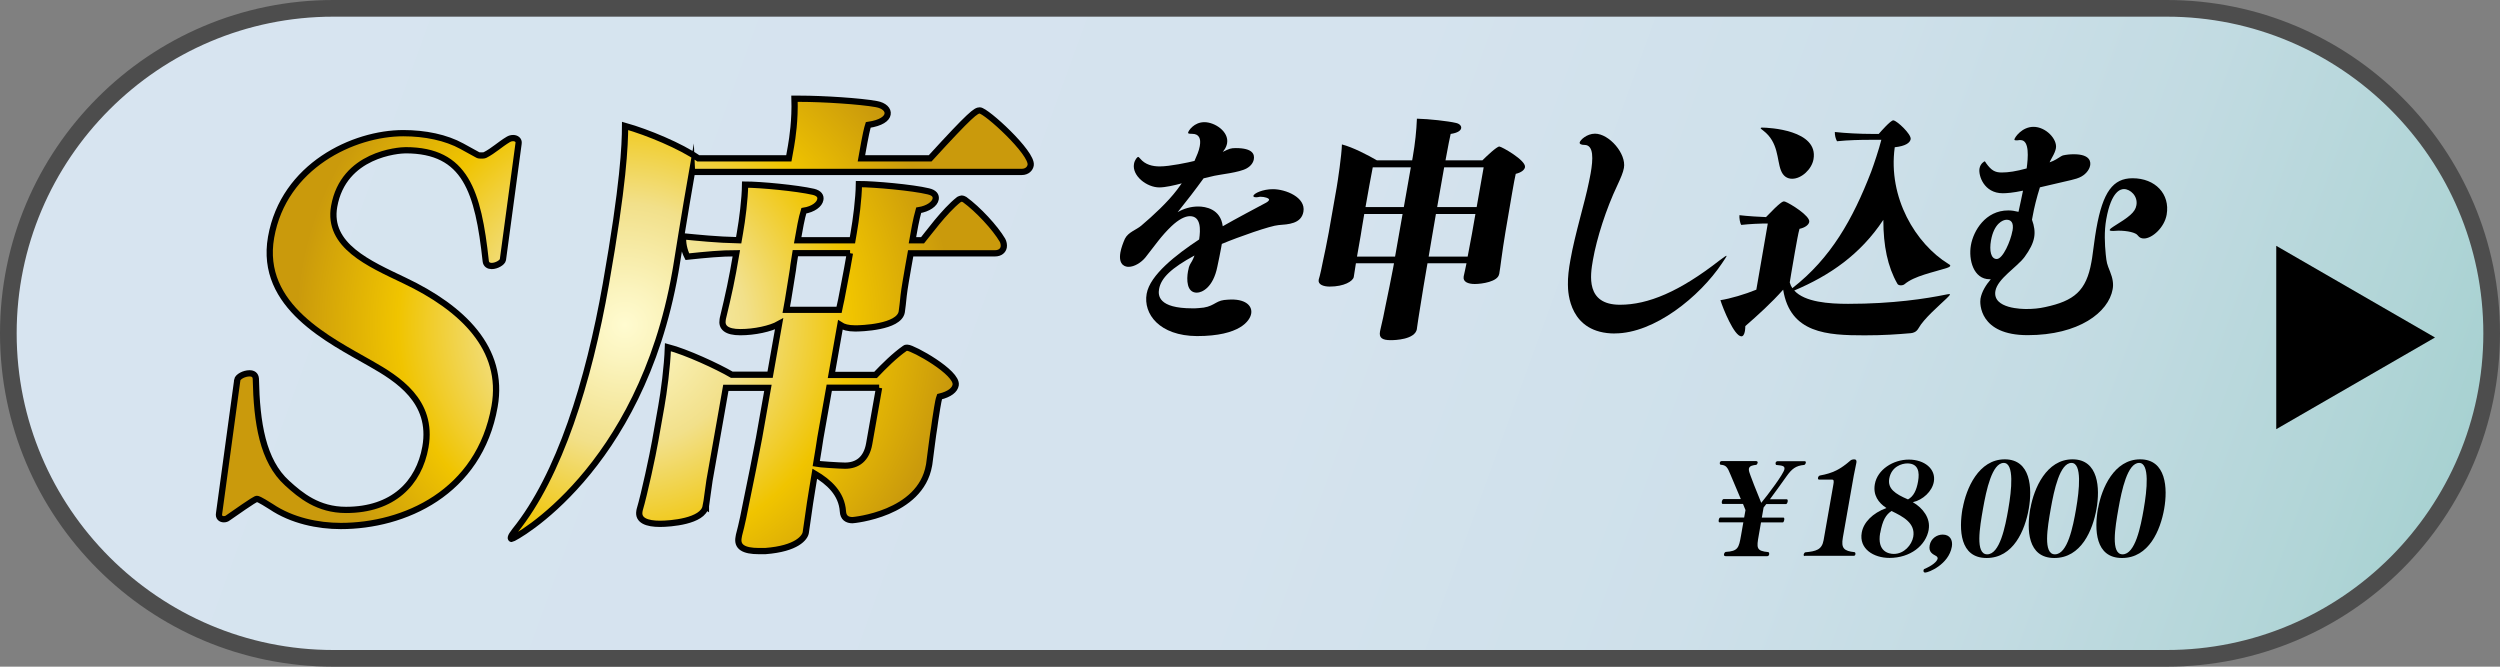
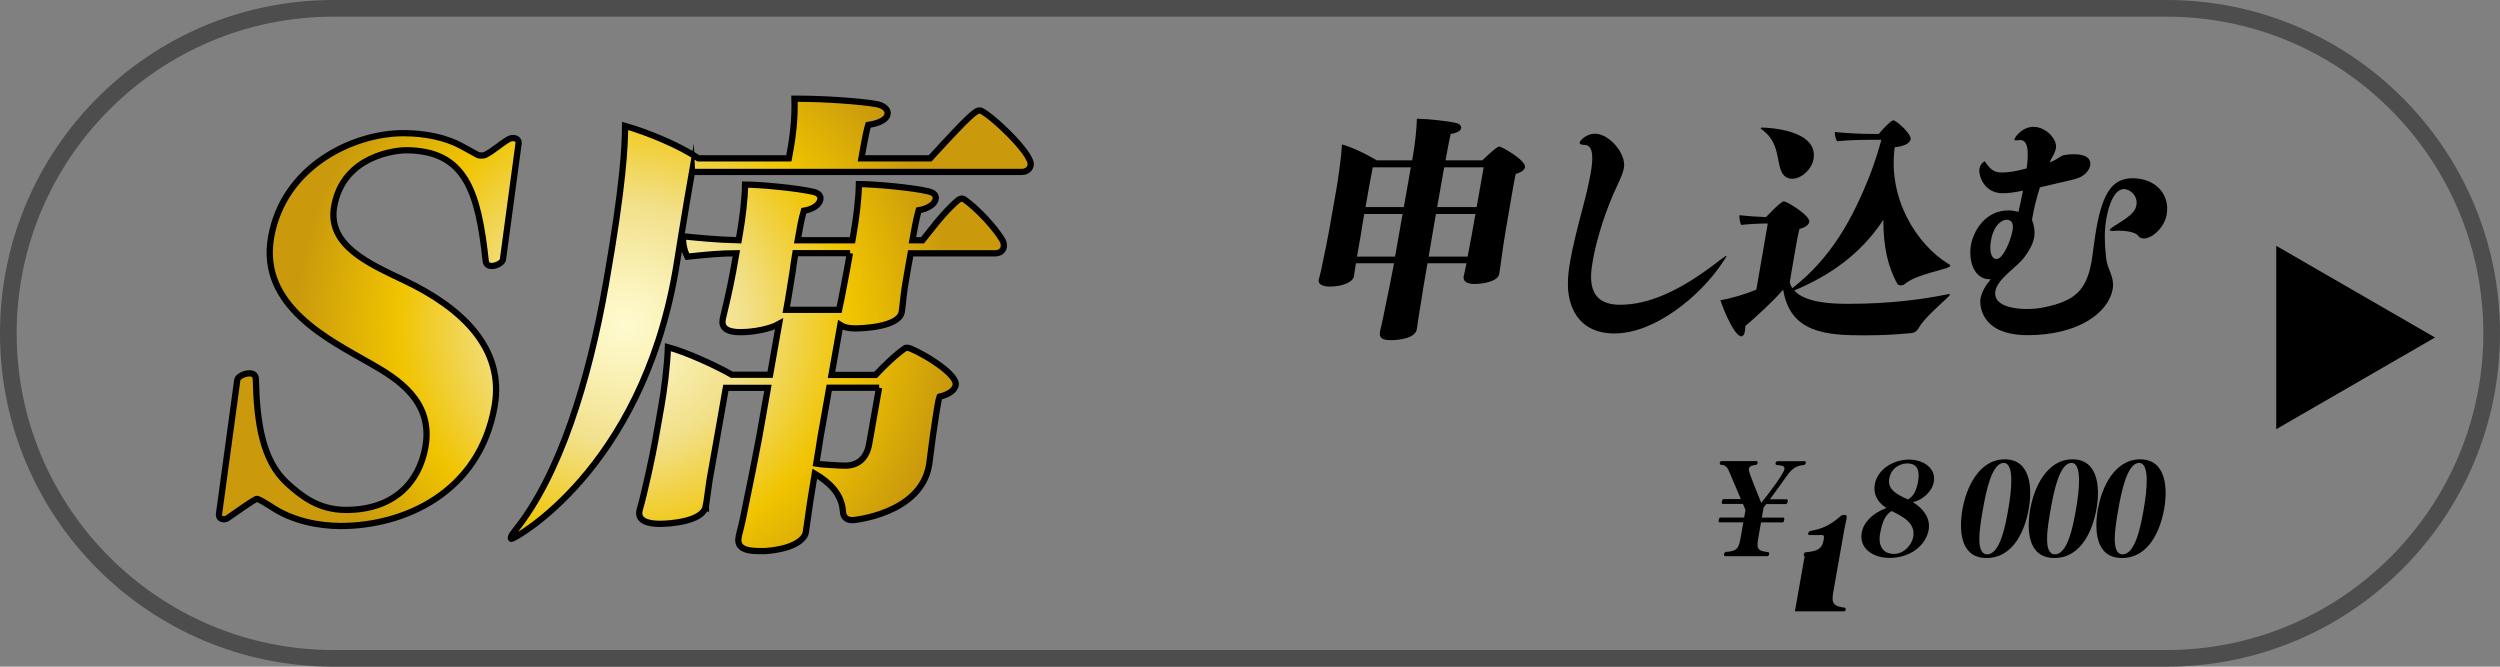
<svg xmlns="http://www.w3.org/2000/svg" id="_レイヤー_1" data-name="レイヤー 1" viewBox="0 0 300 80">
  <rect x="0" y="0" width="300" height="80" fill="#808080" stroke="none" />
  <defs>
    <style>
      .cls-1 {
        fill: url(#Arigatou);
      }

      .cls-1, .cls-2, .cls-3, .cls-4 {
        stroke-width: 0px;
      }

      .cls-2 {
        fill: url(#_ゴールド_円形_);
      }

      .cls-5 {
        fill: none;
        stroke: #000;
        stroke-miterlimit: 10;
        stroke-width: .75px;
      }

      .cls-4 {
        fill: #4d4d4d;
      }
    </style>
    <linearGradient id="Arigatou" x1="16.22" y1="-8.69" x2="283.78" y2="88.69" gradientUnits="userSpaceOnUse">
      <stop offset="0" stop-color="#d7e4f0" />
      <stop offset=".52" stop-color="#d5e3ee" />
      <stop offset=".71" stop-color="#cee0ea" />
      <stop offset=".84" stop-color="#c2dbe2" />
      <stop offset=".95" stop-color="#b1d5d7" />
      <stop offset="1" stop-color="#a7d1d1" />
    </linearGradient>
    <radialGradient id="_ゴールド_円形_" data-name="ゴールド (円形)" cx="74.98" cy="38.99" fx="74.98" fy="38.99" r="39.43" gradientUnits="userSpaceOnUse">
      <stop offset="0" stop-color="#fffbd0" />
      <stop offset=".11" stop-color="#fbf4be" />
      <stop offset=".33" stop-color="#f3e392" />
      <stop offset=".37" stop-color="#f2e08a" />
      <stop offset=".69" stop-color="#f0c400" />
      <stop offset="1" stop-color="#ca9a0c" />
    </radialGradient>
  </defs>
  <g>
-     <path class="cls-1" d="m40,79C18.5,79,1,61.5,1,40S18.5,1,40,1h220c21.5,0,39,17.5,39,39s-17.5,39-39,39H40Z" />
    <path class="cls-4" d="m260,2c20.95,0,38,17.05,38,38s-17.05,38-38,38H40c-20.95,0-38-17.05-38-38S19.05,2,40,2h220m0-2H40C17.91,0,0,17.91,0,40h0c0,22.09,17.91,40,40,40h220c22.09,0,40-17.91,40-40h0c0-22.09-17.91-40-40-40h0Z" />
  </g>
  <g>
-     <path class="cls-3" d="m143.9,28.71c.17-1.14.23-2.77-1.11-2.77-.6,0-1.36.4-2.21,1.2-1.23,1.17-1.97,2.29-3.12,3.74-.51.63-1.34,1.14-2.03,1.14-.26,0-1.27-.08-.98-1.74.09-.51.32-1.14.54-1.63.4-.8,1.36-1.06,1.96-1.57,1.45-1.23,3.18-2.83,4.3-4.31.18-.23.37-.49.56-.77-.84.23-1.97.49-2.69.49-1.51,0-3.3-1.4-3.04-2.83.09-.49.4-.83.49-.83.06,0,.13.06.25.2.61.74,1.49.94,2.35.94,1.2,0,3.46-.48,4.17-.66.28-.63.53-1.2.62-1.71,0-.03,0-.06.02-.11.15-.86-.09-1.43-.92-1.43-.46,0-.5-.06-.49-.14.04-.23.71-1.26,1.96-1.26s2.97,1.14,2.72,2.54c-.05.26-.15.54-.37.83l-.15.2c.81-.4.97-.46,1.57-.46,2.06,0,2.26.77,2.16,1.34-.07.4-.34.8-.85,1.09-.89.51-3.24.74-3.87.89-.42.09-.86.2-1.31.31-.99,1.37-2.02,2.71-3.11,4.06.73-.43,1.58-.68,2.46-.68s2.69.29,2.95,2.37c1.59-.91,3.8-2.08,5.15-2.8.22-.11.39-.26.41-.37.04-.2-.56-.37-1.02-.37-.09,0-.14,0-.23.03-.12.03-.23.03-.32.03-.23,0-.33-.06-.31-.17.06-.31,1.14-.8,2.34-.8,1.51,0,3.97.97,3.66,2.71-.26,1.46-1.84,1.51-2.97,1.6-.95.06-4.85,1.43-6.82,2.26-.03.17-.06.34-.09.51-.13.71-.28,1.43-.45,2.23-.5,2.49-1.83,3.11-2.46,3.11-1.23,0-1.24-1.57-1.06-2.57.04-.2.09-.34.11-.49.13-.43.33-.57.52-1.03.05-.11.1-.23.15-.37-2.78,1.51-4.02,2.69-4.25,4.03-.13.74-.12,2.31,3.99,2.31.26,0,.51,0,.78-.03,1.76-.08,1.92-.83,3.03-.97.32-.03.64-.06.9-.06,1.83,0,2.51.86,2.35,1.71-.14.8-1.3,2.68-6.5,2.68-4.51-.03-6.47-2.66-6.04-5.08.4-2.26,3.54-4.69,6.29-6.51v-.03Z" />
    <path class="cls-3" d="m179.89,32.91c-.16.89-2.06,1.17-2.92,1.17-.8,0-1.44-.26-1.33-.89,0,0,0-.03.01-.06.02-.11.23-1,.33-1.54h-4.68l-.09.51c-.15.83-.6,3.54-.83,5.03-.05.29-.31,1.94-.35,2.29t0,.06c-.23,1.28-2.66,1.34-3.15,1.34-1.03,0-1.41-.29-1.28-1.03.01-.06.03-.14.04-.2.19-.74.53-2.37.61-2.83.22-1.06.77-3.71.92-4.57l.11-.6h-4.57c-.09.51-.24,1.54-.26,1.66-.11.49-1.14,1.14-2.89,1.14-.77,0-1.41-.26-1.32-.8,0-.03.01-.06.02-.09.11-.29.43-1.77.49-2.14.14-.63.5-2.34.7-3.46l.95-5.4c.14-.8.6-3.89.63-5.17,1.31.34,3.12,1.28,4.2,1.91h4.23l.07-.4c.29-1.66.44-3.14.5-4.6,1.42.03,3.75.29,4.68.51.44.09.68.37.63.63-.05.29-.42.57-1.26.69-.09.37-.33,1.57-.62,3.17h4.43c.49-.49,1.72-1.66,2.03-1.66.26,0,3.22,1.66,3.08,2.48-.06.31-.4.63-1.11.8-.09.34-.25,1.23-.43,2.26-.36,2.06-.8,4.68-.8,4.68-.14.8-.44,2.8-.5,3.31-.03.31-.23,1.66-.25,1.74v.03Zm-11.58-7.23h-4.6c-.25,1.43-.42,2.54-.42,2.54l-.45,2.57h4.57l.9-5.11Zm.99-5.6h-4.57c-.2.97-.55,2.97-.87,4.77h4.6l.84-4.77Zm7.75,5.6h-4.74c-.36,2.03-.66,3.91-.87,5.11h4.68c.14-.77.44-2.34.51-2.71l.42-2.4Zm.99-5.6h-4.74l-.84,4.77h4.74l.84-4.77Z" />
    <path class="cls-3" d="m193.8,40.02c-5.48,0-5.65-4.91-5.65-5.86-.02-.86.1-1.89.3-2.97.55-3.14,1.73-6.88,2.22-9.34.06-.34.15-.69.21-1.06.29-1.66.4-3.4-.74-3.4-.34,0-.61-.09-.58-.29.06-.31.87-1.06,1.84-1.06,1.69,0,3.78,2.4,3.47,4.11-.1.57-.38,1.2-.8,2.11-1.32,2.77-2.46,6.31-2.92,8.94-.32,1.83-.89,5.37,3.25,5.37,3.37,0,7.13-1.57,11.93-5.31.53-.4.79-.57.84-.57t.02.03c-.02.09-.25.43-.56.89-2.68,4-8.11,8.4-12.85,8.4Z" />
    <path class="cls-3" d="m212.12,26.82h-.46c-.4,0-1.75.06-2.71.17-.16-.23-.25-.86-.22-1.17.81.11,2.82.23,3.19.23,1.75-1.83,2.02-1.88,2.16-1.88.06,0,.08.03.14.03.62.23,3.01,1.71,2.89,2.43-.07.37-.52.69-1.17.83-.15.51-.35,1.66-.56,2.83-.31,1.74-.61,3.6-.61,3.6.07.26.17.49.31.69,4.63-3.6,7.26-8.28,9.46-13.97.33-.89.94-2.71,1.22-3.83h-1.49c-.97,0-2.52.03-3.83.17-.17-.31-.27-.71-.26-1.11,1.26.14,3.02.23,4.44.23h.83c.22-.26,1.43-1.63,1.74-1.63.4,0,2.19,1.66,2.09,2.26-.08.43-.6.83-1.91.97-.84,6.06,2.53,11.6,6.44,14,.16.09.23.14.22.23-.02.08-.14.17-.42.26-1.58.51-3.88.94-5.06,1.94-.1.09-.28.14-.45.14s-.36-.06-.42-.2c-1.16-2.03-1.68-4.54-1.68-7.66-2.76,4.17-6.44,6.68-10.69,8.48,1.27,1.4,4.17,1.6,6.46,1.6,5.4,0,9.39-.63,11.74-1.11.18-.03.29-.06.38-.06s.11,0,.1.06c-.01.06-.15.23-.4.46-.89.86-2.74,2.43-3.38,3.6-.25.43-.61.54-.9.57-1.62.14-3.27.26-5.56.26-4.48,0-8.93-.23-9.77-5.48-1.39,1.57-3.06,3.08-4.54,4.37-.01.23-.02.43-.05.6-.07.4-.22.63-.42.63-.86,0-2.21-3.34-2.52-4.34,1.14-.17,2.98-.71,4.31-1.26l1.37-7.91Zm1.58-6.4c-.49-1.29-.27-3.34-2.1-4.74-.23-.17-.33-.26-.32-.31,0-.03.07-.06.15-.06.83,0,6.81.29,6.19,3.8-.21,1.2-1.44,2.34-2.56,2.34-.6,0-1.09-.31-1.36-1.03Z" />
    <path class="cls-3" d="m238.76,33.51c-1.94,0-2.56-2.34-2.25-4.09.3-1.71,1.73-4.17,4.48-4.17.4,0,.79.06,1.23.17.2-.83.35-1.69.54-2.54-1.22.26-2,.31-2.43.31-2.26,0-2.94-2.14-2.79-2.97.11-.63.61-.86.61-.86.06,0,.1.09.19.23.62.86,1.06,1.11,1.86,1.11s1.74-.14,3-.49c.17-1.26.37-3.4-.74-3.4h-.14c-.15.03-.26.03-.35.03-.2,0-.25-.03-.24-.11.04-.26.92-1.51,2.29-1.51,1.49,0,2.88,1.49,2.69,2.57-.05.29-.2.66-.45,1.09-.12.2-.21.4-.31.6.15-.06.31-.11.43-.17.46-.2,1-.63,1.17-.66.39-.09.85-.14,1.31-.14,2.06,0,2.02,1,1.96,1.34-.1.57-.61,1.17-1.31,1.46-.4.17-.61.23-4.72,1.17-.38,1.2-.69,2.43-.87,3.46-.03.14-.05.29-.08.43.27.74.38,1.43.26,2.11-.13.74-.52,1.49-1.16,2.37-.93,1.23-3.23,2.6-3.49,4.06-.38,2.17,3.33,2.17,3.73,2.17.74,0,1.5-.06,2.24-.23,3.47-.74,4.94-1.94,5.55-5.4.03-.14.05-.29.08-.46.18-1.2.3-2.37.51-3.54.78-4.43,2.01-6.06,4.35-6.06,2.71,0,4.52,1.88,4.09,4.37-.27,1.54-1.73,2.86-2.73,2.86-.29,0-.53-.09-.74-.37-.22-.34-1.24-.57-2.33-.57-.17,0-.35.03-.52.03h-.17c-.29,0-.36-.06-.35-.11.02-.11.25-.29.44-.4,1.89-1.17,2.62-1.71,2.77-2.57.2-1.11-.74-1.94-1.49-1.94-.34,0-1.51.14-2.13,3.63-.26,1.46-.18,2.97-.06,4.2.11,1.03.14,1.14.52,2.08.32.8.43,1.46.31,2.11-.49,2.77-4.06,5.51-10.2,5.51-5.8,0-5.76-3.8-5.66-4.37.15-.86.67-1.68,1.24-2.34h-.17Zm2.74-5.8c.19-1.06-.22-1.34-.71-1.34-.46,0-1.51.46-1.87,2.48-.22,1.26,0,2.23.69,2.23.74,0,1.67-2.17,1.88-3.37Z" />
  </g>
  <polygon class="cls-3" points="292.2 40.5 273.15 29.5 273.15 51.5 292.2 40.5" />
  <g>
    <g>
      <path class="cls-3" d="m28.46,45.61c.07-.41.84-.81,1.48-.81.41,0,.72.17.76.64.11,5.29.81,9.88,3.77,12.55,1.6,1.45,3.68,3.2,7.05,3.2,5.64,0,8.76-3.2,9.53-7.55.97-5.52-3.38-8.19-6.55-10-4.85-2.79-13.43-6.86-11.97-15.17,1.52-8.6,9.93-12.49,15.86-12.49,2.62,0,5.14.52,7.04,1.57l1.91,1.05c.11.06.28.06.45.06.12,0,.29,0,.42-.06,1.02-.52,1.79-1.28,2.77-1.86.2-.12.38-.17.61-.17.35,0,.71.23.64.64l-1.88,13.95c-.06.35-.77.76-1.35.76-.35,0-.67-.17-.71-.58-.91-8.37-2.42-13.31-9.62-13.31-.81,0-7.46.46-8.57,6.74-.83,4.71,4.19,6.86,8.43,8.89,6.97,3.31,12.04,8.19,10.82,15.11-1.83,10.4-10.9,14.35-18.45,14.35-2.73,0-5.87-.64-8.36-2.32-1.46-.93-1.64-.93-1.7-.93-.12,0-.23,0-3.48,2.27-.14.12-.32.17-.5.17-.35,0-.66-.23-.57-.7l2.18-15.98Z" />
      <path class="cls-3" d="m83.04,20.62c-.78,4.42-1.9,11.45-1.9,11.45l-.1.58c-4.21,23.88-19.36,32.02-19.65,32.02-.06,0-.11-.06-.09-.17.03-.18.19-.41.49-.81,5.35-6.62,8.85-17.9,10.91-29.58,2.12-12.03,2.3-16.68,2.31-19,2.71.76,6.72,2.44,8.78,3.89h10.87l.26-1.45c.17-.99.5-3.14.42-5.7h.64c2.79,0,7.27.29,9.18.64.96.17,1.45.7,1.35,1.22-.09.52-.76,1.05-2.32,1.28-.13.41-.27.87-.82,4.01h8.25c4.89-5.35,5.49-5.75,5.95-5.75.76,0,6.36,5.11,6.11,6.57-.07.41-.43.81-1.07.81h-39.57Zm1.64,40.15c-.32,1.8-4.26,2.09-5.48,2.09-1.57,0-2.66-.41-2.47-1.51.01-.06.02-.12.03-.17.57-1.92,1.59-6.68,1.86-8.25l.74-4.18c.3-1.68.71-4.71.79-7.09,2.22.58,5.98,2.32,7.67,3.31h4.59l1.08-6.1c-1.03.58-2.96.99-4.65.99s-2.28-.58-2.12-1.51c.01-.06.02-.12.03-.17,0,0,.84-3.43,1.22-5.58l.39-2.21c-1.86,0-3.58.17-5.88.41-.39-.76-.57-1.69-.5-2.44,1.77.17,3.99.41,6.66.47l.15-.87c.28-1.57.6-4.07.62-5.81,1.8,0,6.2.41,8.21.87.67.17.9.52.82.93-.1.58-.84,1.16-1.98,1.34-.27.87-.52,2.27-.74,3.54h6.57l.15-.87c.28-1.57.61-4.13.63-5.87,1.8,0,6.44.41,8.33.87.73.17.95.52.88.93-.1.58-.9,1.16-2.04,1.34-.31,1.1-.55,2.44-.75,3.6h1.22c.59-.7,2.59-3.49,4.35-4.88.13-.06.25-.12.31-.12.17,0,.28.06.39.12,1.6,1.16,3.65,3.37,4.54,4.88.13.23.19.58.15.81-.07.41-.42.76-1.06.76h-10.11l-.3,1.68c-.17.99-.45,2.56-.54,3.37-.08.75-.16,1.57-.23,1.98-.33,1.86-4.94,1.98-5.58,1.98-.87,0-1.42-.17-1.79-.41l-1.06,5.99h5.29c1-1.05,2.27-2.32,3.53-3.2.07-.06.18-.06.3-.06.64,0,6.04,2.96,5.78,4.48-.1.58-.72,1.1-1.93,1.39-.11.29-.2.81-.29,1.34-.19,1.1-.35,2.32-.35,2.32-.18,1.05-.37,2.73-.6,4.42-.01.06-.02.12-.03.17-1.03,5.87-9.12,6.57-9.18,6.57-.64,0-1.11-.29-1.15-1.05-.14-2.15-1.7-3.54-3.38-4.53-.23,1.28-.4,2.61-.57,3.54-.07.41-.42,3.02-.51,3.54-.1.58-1.04,1.92-4.86,2.21h-.76c-1.86,0-2.64-.52-2.44-1.63.02-.12.03-.18.05-.29.32-1.16.74-3.2.86-3.89.34-1.57,1.32-6.51,1.55-7.79l1.06-5.99h-5.05c-.14.81-.33,1.86-.51,2.91-.37,2.09-.73,4.13-.73,4.13l-.72,4.07c-.14,1.1-.31,2.09-.43,3.08v.06Zm17.33-30.39h-6.57c-.2,1.16-.29,1.98-.29,1.98-.17.99-.48,3.08-.59,3.66l-.21,1.16h6.33c.06-.35.2-.81.27-1.22.13-.75.54-2.73.72-3.78l.32-1.8Zm3.49,16.15h-5.99l-1.07,6.04c-.09.52-.25,1.74-.49,3.08.28.06,2.81.23,3.45.23,1.51,0,2.58-.81,2.9-2.61l1.19-6.74Z" />
    </g>
    <g>
      <path class="cls-2" d="m28.46,45.61c.07-.41.84-.81,1.48-.81.41,0,.72.17.76.64.11,5.29.81,9.88,3.77,12.55,1.6,1.45,3.68,3.2,7.05,3.2,5.64,0,8.76-3.2,9.53-7.55.97-5.52-3.38-8.19-6.55-10-4.85-2.79-13.43-6.86-11.97-15.17,1.52-8.6,9.93-12.49,15.86-12.49,2.62,0,5.14.52,7.04,1.57l1.91,1.05c.11.06.28.06.45.06.12,0,.29,0,.42-.06,1.02-.52,1.79-1.28,2.77-1.86.2-.12.38-.17.61-.17.35,0,.71.23.64.64l-1.88,13.95c-.06.35-.77.76-1.35.76-.35,0-.67-.17-.71-.58-.91-8.37-2.42-13.31-9.62-13.31-.81,0-7.46.46-8.57,6.74-.83,4.71,4.19,6.86,8.43,8.89,6.97,3.31,12.04,8.19,10.82,15.11-1.83,10.4-10.9,14.35-18.45,14.35-2.73,0-5.87-.64-8.36-2.32-1.46-.93-1.64-.93-1.7-.93-.12,0-.23,0-3.48,2.27-.14.12-.32.17-.5.17-.35,0-.66-.23-.57-.7l2.18-15.98Z" />
      <path class="cls-2" d="m83.04,20.62c-.78,4.42-1.9,11.45-1.9,11.45l-.1.58c-4.21,23.88-19.36,32.02-19.65,32.02-.06,0-.11-.06-.09-.17.03-.18.19-.41.49-.81,5.35-6.62,8.85-17.9,10.91-29.58,2.12-12.03,2.3-16.68,2.31-19,2.71.76,6.72,2.44,8.78,3.89h10.87l.26-1.45c.17-.99.5-3.14.42-5.7h.64c2.79,0,7.27.29,9.18.64.96.17,1.45.7,1.35,1.22-.09.52-.76,1.05-2.32,1.28-.13.41-.27.87-.82,4.01h8.25c4.89-5.35,5.49-5.75,5.95-5.75.76,0,6.36,5.11,6.11,6.57-.07.41-.43.81-1.07.81h-39.57Zm1.64,40.15c-.32,1.8-4.26,2.09-5.48,2.09-1.57,0-2.66-.41-2.47-1.51.01-.06.02-.12.03-.17.57-1.92,1.59-6.68,1.86-8.25l.74-4.18c.3-1.68.71-4.71.79-7.09,2.22.58,5.98,2.32,7.67,3.31h4.59l1.08-6.1c-1.03.58-2.96.99-4.65.99s-2.28-.58-2.12-1.51c.01-.06.02-.12.03-.17,0,0,.84-3.43,1.22-5.58l.39-2.21c-1.86,0-3.58.17-5.88.41-.39-.76-.57-1.69-.5-2.44,1.77.17,3.99.41,6.66.47l.15-.87c.28-1.57.6-4.07.62-5.81,1.8,0,6.2.41,8.21.87.67.17.9.52.82.93-.1.58-.84,1.16-1.98,1.34-.27.87-.52,2.27-.74,3.54h6.57l.15-.87c.28-1.57.61-4.13.63-5.87,1.8,0,6.44.41,8.33.87.73.17.95.52.88.93-.1.58-.9,1.16-2.04,1.34-.31,1.1-.55,2.44-.75,3.6h1.22c.59-.7,2.59-3.49,4.35-4.88.13-.06.25-.12.31-.12.17,0,.28.06.39.12,1.6,1.16,3.65,3.37,4.54,4.88.13.23.19.58.15.81-.07.41-.42.76-1.06.76h-10.11l-.3,1.68c-.17.99-.45,2.56-.54,3.37-.08.75-.16,1.57-.23,1.98-.33,1.86-4.94,1.98-5.58,1.98-.87,0-1.42-.17-1.79-.41l-1.06,5.99h5.29c1-1.05,2.27-2.32,3.53-3.2.07-.06.18-.06.3-.06.64,0,6.04,2.96,5.78,4.48-.1.58-.72,1.1-1.93,1.39-.11.29-.2.81-.29,1.34-.19,1.1-.35,2.32-.35,2.32-.18,1.05-.37,2.73-.6,4.42-.01.06-.02.12-.03.17-1.03,5.87-9.12,6.57-9.18,6.57-.64,0-1.11-.29-1.15-1.05-.14-2.15-1.7-3.54-3.38-4.53-.23,1.28-.4,2.61-.57,3.54-.07.41-.42,3.02-.51,3.54-.1.58-1.04,1.92-4.86,2.21h-.76c-1.86,0-2.64-.52-2.44-1.63.02-.12.03-.18.05-.29.32-1.16.74-3.2.86-3.89.34-1.57,1.32-6.51,1.55-7.79l1.06-5.99h-5.05c-.14.81-.33,1.86-.51,2.91-.37,2.09-.73,4.13-.73,4.13l-.72,4.07c-.14,1.1-.31,2.09-.43,3.08v.06Zm17.33-30.39h-6.57c-.2,1.16-.29,1.98-.29,1.98-.17.99-.48,3.08-.59,3.66l-.21,1.16h6.33c.06-.35.2-.81.27-1.22.13-.75.54-2.73.72-3.78l.32-1.8Zm3.49,16.15h-5.99l-1.07,6.04c-.09.52-.25,1.74-.49,3.08.28.06,2.81.23,3.45.23,1.51,0,2.58-.81,2.9-2.61l1.19-6.74Z" />
    </g>
    <g>
      <path class="cls-5" d="m28.46,45.61c.07-.41.84-.81,1.48-.81.41,0,.72.17.76.64.11,5.29.81,9.88,3.77,12.55,1.6,1.45,3.68,3.2,7.05,3.2,5.64,0,8.76-3.2,9.53-7.55.97-5.52-3.38-8.19-6.55-10-4.85-2.79-13.43-6.86-11.97-15.17,1.52-8.6,9.93-12.49,15.86-12.49,2.62,0,5.14.52,7.04,1.57l1.91,1.05c.11.06.28.06.45.06.12,0,.29,0,.42-.06,1.02-.52,1.79-1.28,2.77-1.86.2-.12.38-.17.61-.17.35,0,.71.23.64.64l-1.88,13.95c-.06.35-.77.76-1.35.76-.35,0-.67-.17-.71-.58-.91-8.37-2.42-13.31-9.62-13.31-.81,0-7.46.46-8.57,6.74-.83,4.71,4.19,6.86,8.43,8.89,6.97,3.31,12.04,8.19,10.82,15.11-1.83,10.4-10.9,14.35-18.45,14.35-2.73,0-5.87-.64-8.36-2.32-1.46-.93-1.64-.93-1.7-.93-.12,0-.23,0-3.48,2.27-.14.12-.32.17-.5.17-.35,0-.66-.23-.57-.7l2.18-15.98Z" />
      <path class="cls-5" d="m83.04,20.62c-.78,4.42-1.9,11.45-1.9,11.45l-.1.58c-4.21,23.88-19.36,32.02-19.65,32.02-.06,0-.11-.06-.09-.17.03-.18.19-.41.49-.81,5.35-6.62,8.85-17.9,10.91-29.58,2.12-12.03,2.3-16.68,2.31-19,2.71.76,6.72,2.44,8.78,3.89h10.87l.26-1.45c.17-.99.5-3.14.42-5.7h.64c2.79,0,7.27.29,9.18.64.96.17,1.45.7,1.35,1.22-.09.52-.76,1.05-2.32,1.28-.13.41-.27.87-.82,4.01h8.25c4.89-5.35,5.49-5.75,5.95-5.75.76,0,6.36,5.11,6.11,6.57-.07.41-.43.81-1.07.81h-39.57Zm1.64,40.15c-.32,1.8-4.26,2.09-5.48,2.09-1.57,0-2.66-.41-2.47-1.51.01-.06.02-.12.03-.17.57-1.92,1.59-6.68,1.86-8.25l.74-4.18c.3-1.68.71-4.71.79-7.09,2.22.58,5.98,2.32,7.67,3.31h4.59l1.08-6.1c-1.03.58-2.96.99-4.65.99s-2.28-.58-2.12-1.51c.01-.06.02-.12.03-.17,0,0,.84-3.43,1.22-5.58l.39-2.21c-1.86,0-3.58.17-5.88.41-.39-.76-.57-1.69-.5-2.44,1.77.17,3.99.41,6.66.47l.15-.87c.28-1.57.6-4.07.62-5.81,1.8,0,6.2.41,8.21.87.67.17.9.52.82.93-.1.58-.84,1.16-1.98,1.34-.27.87-.52,2.27-.74,3.54h6.57l.15-.87c.28-1.57.61-4.13.63-5.87,1.8,0,6.44.41,8.33.87.73.17.95.52.88.93-.1.58-.9,1.16-2.04,1.34-.31,1.1-.55,2.44-.75,3.6h1.22c.59-.7,2.59-3.49,4.35-4.88.13-.06.25-.12.31-.12.17,0,.28.06.39.12,1.6,1.16,3.65,3.37,4.54,4.88.13.23.19.58.15.81-.07.41-.42.76-1.06.76h-10.11l-.3,1.68c-.17.99-.45,2.56-.54,3.37-.08.75-.16,1.57-.23,1.98-.33,1.86-4.94,1.98-5.58,1.98-.87,0-1.42-.17-1.79-.41l-1.06,5.99h5.29c1-1.05,2.27-2.32,3.53-3.2.07-.06.18-.06.3-.06.64,0,6.04,2.96,5.78,4.48-.1.58-.72,1.1-1.93,1.39-.11.29-.2.81-.29,1.34-.19,1.1-.35,2.32-.35,2.32-.18,1.05-.37,2.73-.6,4.42-.01.06-.02.12-.03.17-1.03,5.87-9.12,6.57-9.18,6.57-.64,0-1.11-.29-1.15-1.05-.14-2.15-1.7-3.54-3.38-4.53-.23,1.28-.4,2.61-.57,3.54-.07.41-.42,3.02-.51,3.54-.1.58-1.04,1.92-4.86,2.21h-.76c-1.86,0-2.64-.52-2.44-1.63.02-.12.03-.18.05-.29.32-1.16.74-3.2.86-3.89.34-1.57,1.32-6.51,1.55-7.79l1.06-5.99h-5.05c-.14.81-.33,1.86-.51,2.91-.37,2.09-.73,4.13-.73,4.13l-.72,4.07c-.14,1.1-.31,2.09-.43,3.08v.06Zm17.33-30.39h-6.57c-.2,1.16-.29,1.98-.29,1.98-.17.99-.48,3.08-.59,3.66l-.21,1.16h6.33c.06-.35.2-.81.27-1.22.13-.75.54-2.73.72-3.78l.32-1.8Zm3.49,16.15h-5.99l-1.07,6.04c-.09.52-.25,1.74-.49,3.08.28.06,2.81.23,3.45.23,1.51,0,2.58-.81,2.9-2.61l1.19-6.74Z" />
    </g>
  </g>
  <g>
    <path class="cls-3" d="m207.03,66.73c-.13,0-.17-.1-.15-.22.02-.12.1-.24.2-.28,1.49-.09,1.58-.49,1.84-1.95l.28-1.6h-2.87c-.09,0-.11-.15-.08-.3.03-.15.09-.28.2-.28h2.85l.16-.89c-.09-.24-.18-.47-.3-.74h-2.44c-.1,0-.12-.13-.1-.28.03-.15.11-.3.21-.3h2.07c-.39-.95-.85-1.98-1.23-2.91-.38-.96-.56-1.17-1.2-1.21-.08-.04-.11-.15-.09-.25.02-.1.09-.19.21-.19h4.14c.16,0,.2.1.19.21-.02.1-.1.21-.16.24-.36.04-.83.1-.89.46-.01.07-.01.16.01.27.04.28,1.09,2.94,1.47,3.83.85-1.03,2.68-3.47,2.78-4.03.07-.41-.25-.44-1-.52-.05-.06-.08-.15-.06-.24.02-.1.1-.21.26-.21h3.22c.13,0,.16.09.15.18-.02.12-.1.24-.19.27-1.02.09-1.49.47-2.13,1.37-.65.9-1.31,1.85-1.99,2.75h2.02c.1,0,.14.13.11.28-.03.15-.11.31-.22.3h-2.35c-.11.13-.21.28-.32.41l-.21,1.21h2.6c.09,0,.11.13.09.27-.03.16-.1.33-.19.31h-2.6l-.27,1.55c-.27,1.51-.31,1.88,1.15,2.01.08.03.12.15.1.27-.02.12-.1.22-.23.22h-5.01Z" />
-     <path class="cls-3" d="m216.56,66.73c-.1,0-.13-.09-.12-.18.02-.12.12-.25.18-.27,1.31-.13,2-.3,2.21-1.45l1.17-6.66c.07-.41.09-.62-.17-.62h-1.54c-.12,0-.15-.09-.13-.21s.1-.25.23-.28c1.56-.28,2.45-.74,3.69-1.82.09-.07.27-.12.4-.12.25,0,.33.13.29.38-.08.35-.25,1.2-.32,1.58l-1.31,7.44c-.22,1.27.13,1.6,1.41,1.74.07.02.12.13.1.25-.02.1-.08.19-.2.19h-5.89Z" />
+     <path class="cls-3" d="m216.56,66.73c-.1,0-.13-.09-.12-.18.02-.12.12-.25.18-.27,1.31-.13,2-.3,2.21-1.45c.07-.41.09-.62-.17-.62h-1.54c-.12,0-.15-.09-.13-.21s.1-.25.23-.28c1.56-.28,2.45-.74,3.69-1.82.09-.07.27-.12.4-.12.25,0,.33.13.29.38-.08.35-.25,1.2-.32,1.58l-1.31,7.44c-.22,1.27.13,1.6,1.41,1.74.07.02.12.13.1.25-.02.1-.08.19-.2.19h-5.89Z" />
    <path class="cls-3" d="m231.45,63.54c-.34,1.95-2.24,3.41-4.71,3.41-1.91,0-3.68-1.09-3.33-3.04.21-1.21,1.28-2.33,2.96-2.95-.97-.63-1.62-1.55-1.39-2.86.31-1.76,2.21-2.95,4.08-2.95s3.27,1.12,3,2.66c-.2,1.15-1.32,2.19-2.52,2.45,1.22.71,2.14,1.93,1.9,3.29Zm-5.83.4c-.4,2.27,1.05,2.53,1.64,2.53,1.24,0,2.15-1.08,2.33-2.05.29-1.66-1.25-2.44-2.61-3.1-.67.44-1.08,1.11-1.35,2.63Zm4.55-6.19c.19-1.08.05-2.14-1.29-2.14-.65,0-1.91.37-2.17,1.82-.21,1.2.68,1.83,2.25,2.5.67-.37,1.02-1.09,1.21-2.17Z" />
-     <path class="cls-3" d="m232.52,67.04c.02-.12-.07-.25-.17-.31-.43-.24-.94-.47-.79-1.29.14-.81.86-1.29,1.56-1.29.87,0,1.24.65,1.1,1.46-.38,2.13-2.79,3.1-3.21,3.1-.13,0-.22-.12-.19-.27,0-.04.03-.1.07-.15.97-.4,1.56-.9,1.63-1.27Z" />
    <path class="cls-3" d="m235.52,61c.42-2.39,1.92-5.88,5.05-5.88s3.32,3.47,2.88,5.95c-.45,2.56-1.84,5.89-5.06,5.89s-3.33-3.41-2.88-5.97Zm5.48.06c.39-2.23.74-5.51-.55-5.51-1.4,0-2.09,3.24-2.49,5.5-.39,2.22-.95,5.47.5,5.47,1.52,0,2.17-3.32,2.54-5.45Z" />
    <path class="cls-3" d="m243.65,61c.42-2.39,1.92-5.88,5.05-5.88s3.32,3.47,2.88,5.95c-.45,2.56-1.84,5.89-5.06,5.89s-3.33-3.41-2.88-5.97Zm5.48.06c.39-2.23.74-5.51-.55-5.51-1.4,0-2.09,3.24-2.49,5.5-.39,2.22-.95,5.47.5,5.47,1.52,0,2.17-3.32,2.54-5.45Z" />
    <path class="cls-3" d="m251.77,61c.42-2.39,1.92-5.88,5.05-5.88s3.32,3.47,2.88,5.95c-.45,2.56-1.84,5.89-5.06,5.89s-3.33-3.41-2.88-5.97Zm5.48.06c.39-2.23.74-5.51-.55-5.51-1.4,0-2.09,3.24-2.49,5.5-.39,2.22-.95,5.47.5,5.47,1.52,0,2.17-3.32,2.54-5.45Z" />
  </g>
</svg>